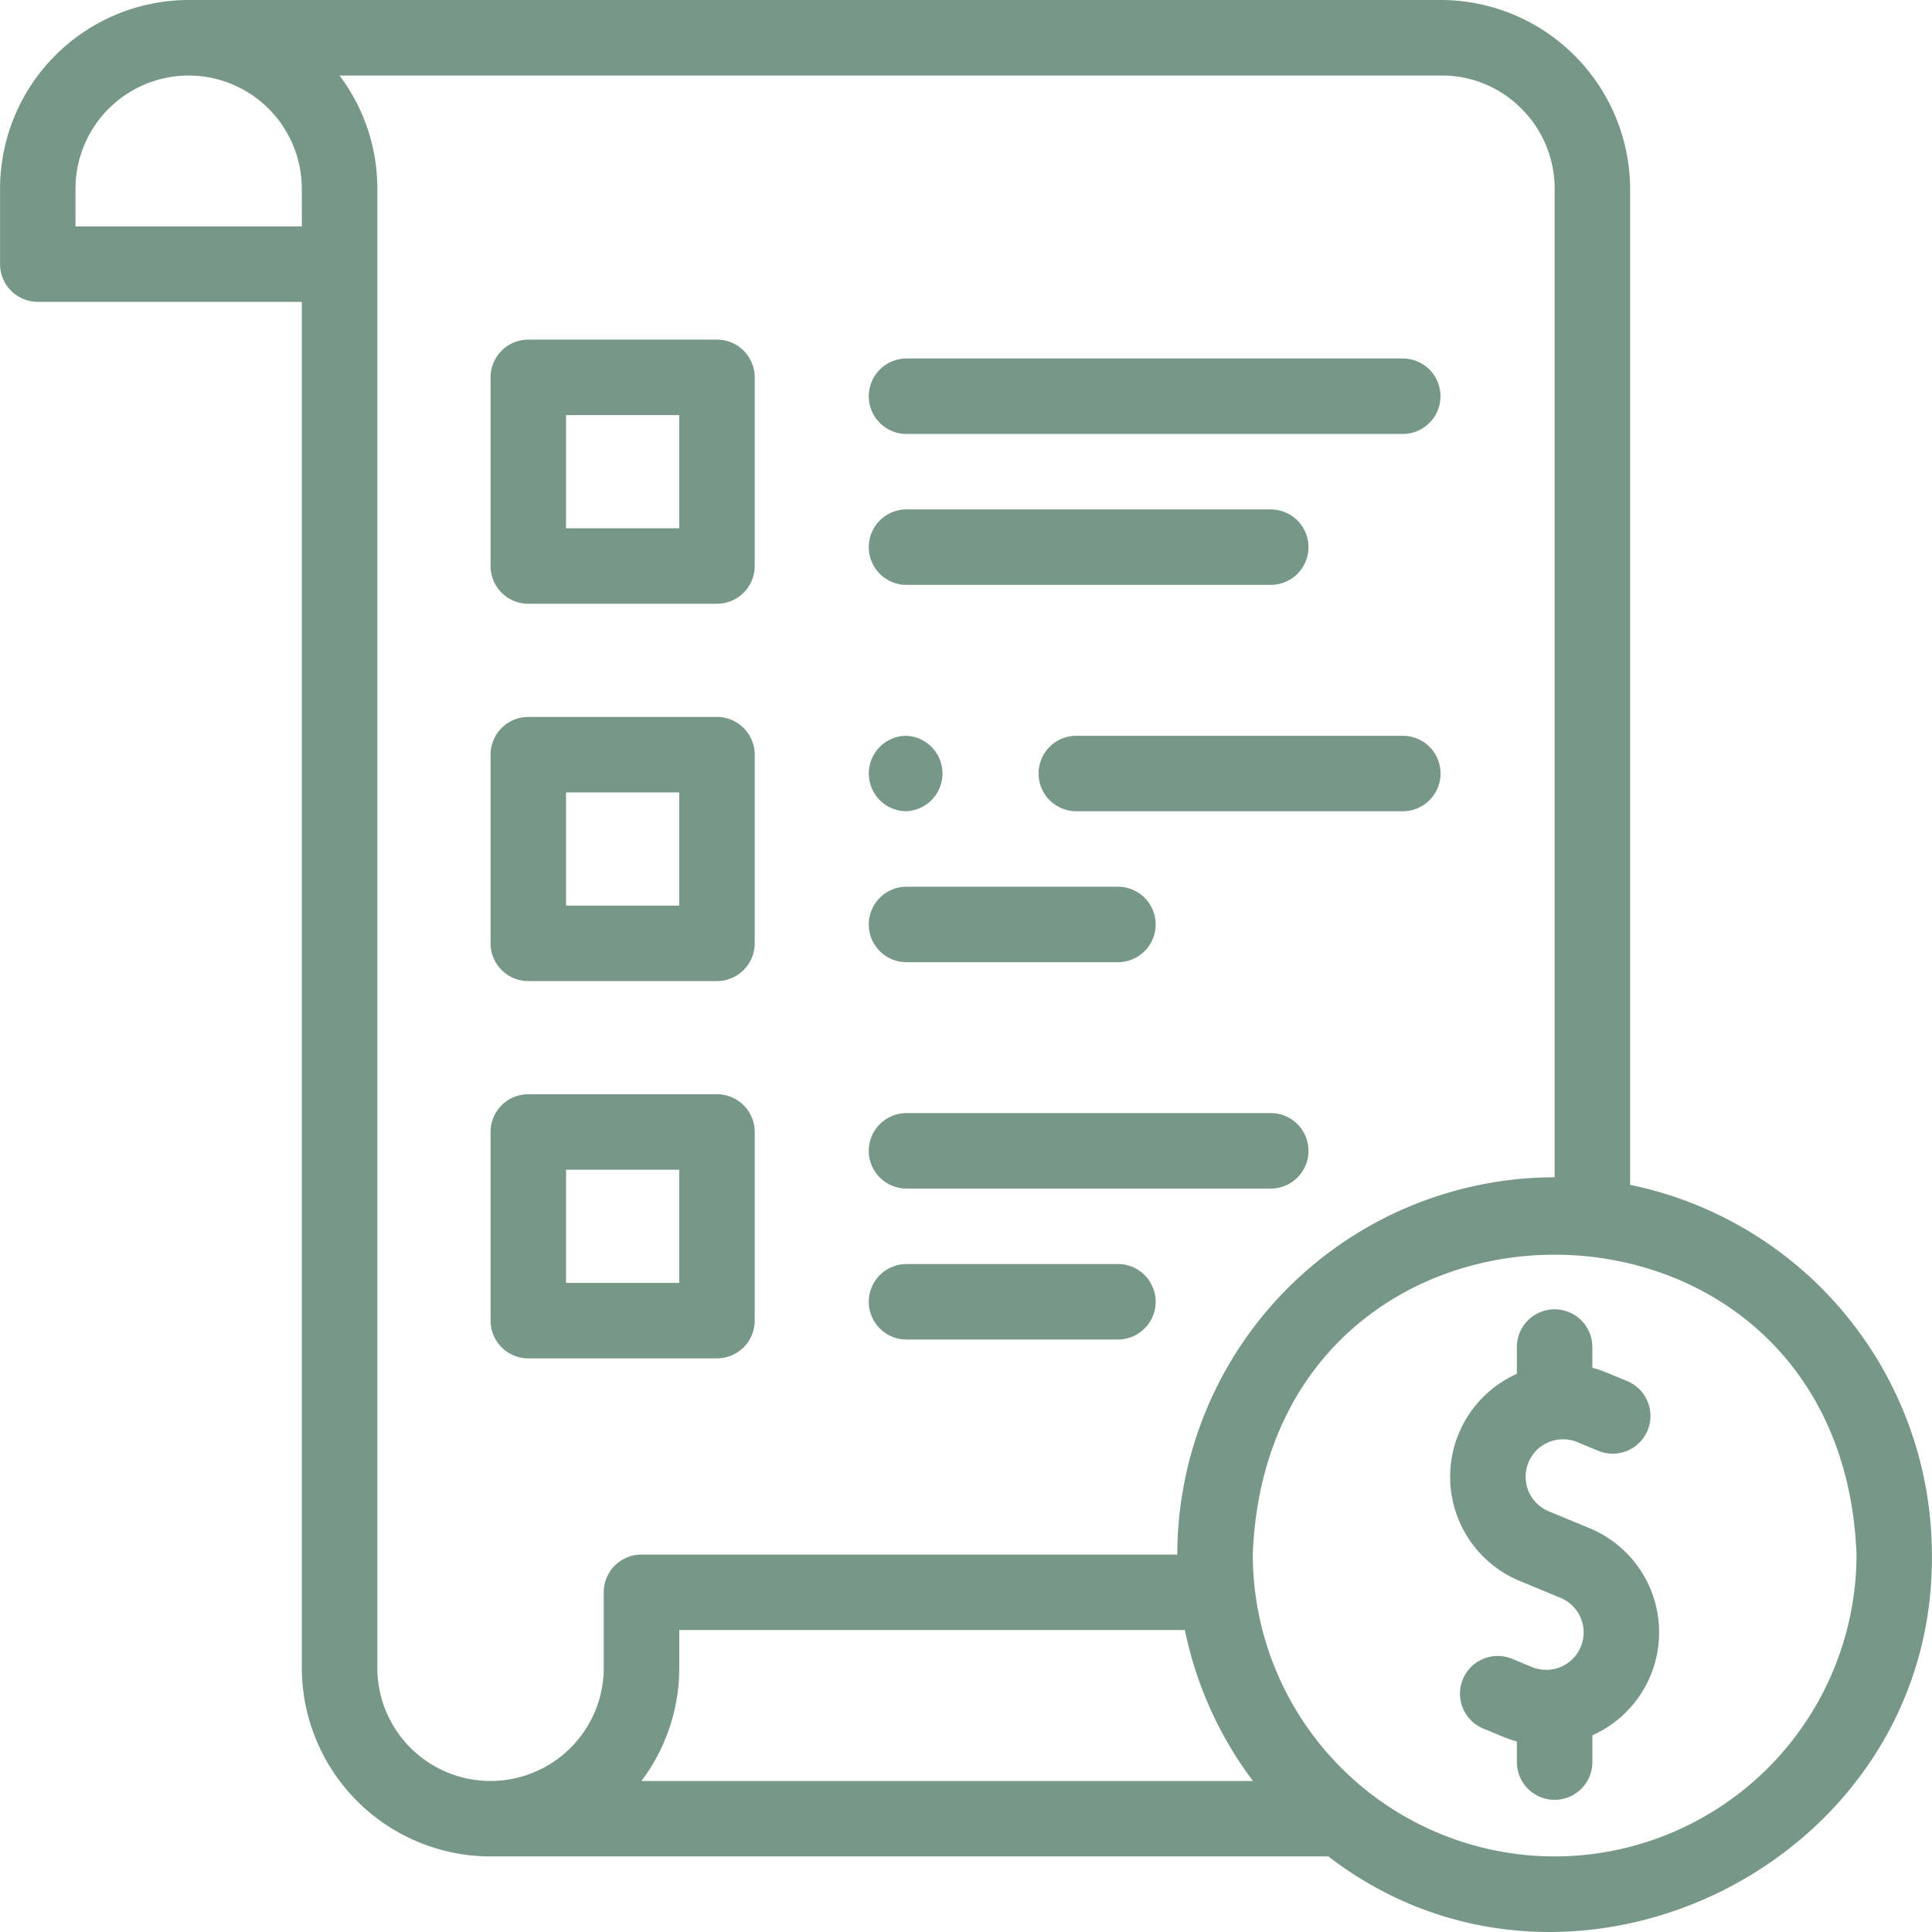
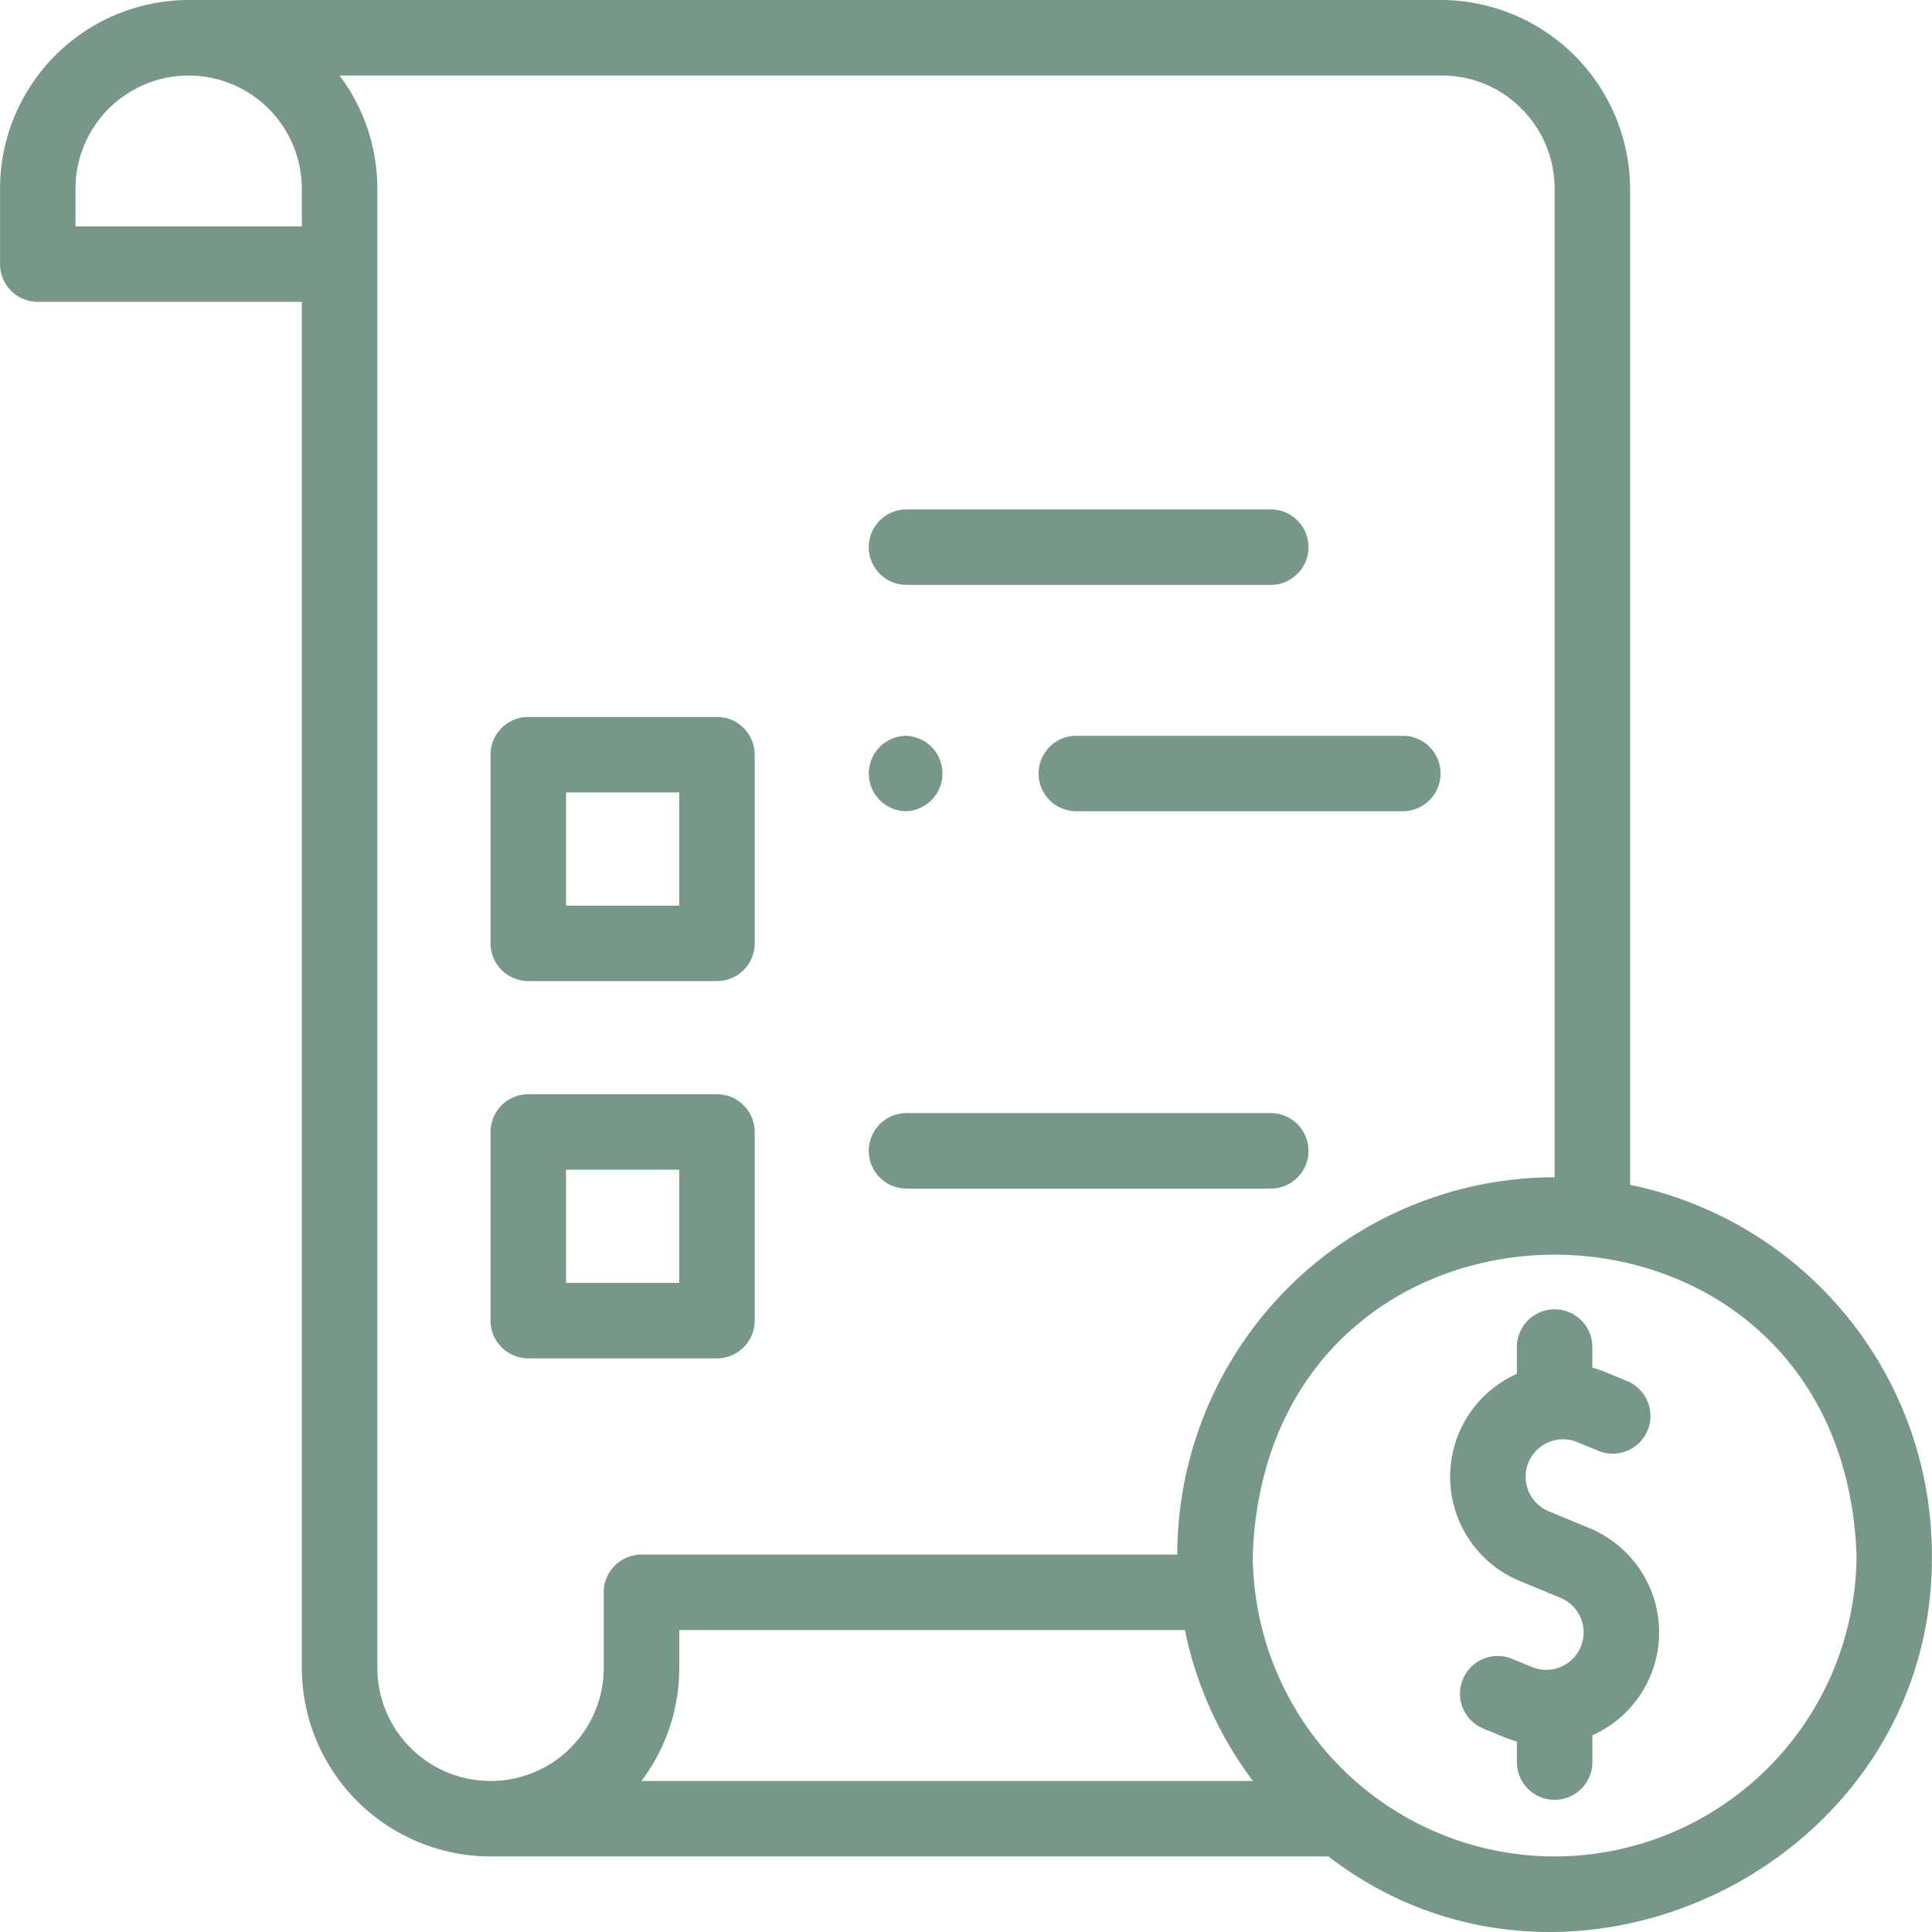
<svg xmlns="http://www.w3.org/2000/svg" width="90" height="90" viewBox="0 0 90 90">
  <g id="price-list" transform="translate(0 0)">
    <g id="Group_26425" data-name="Group 26425" transform="translate(0 -0.001)">
      <path id="Path_144534" data-name="Path 144534" d="M390.824,357.264l-1.895-.784a1.743,1.743,0,0,1,1.334-3.221l.947.392a1.758,1.758,0,1,0,1.345-3.248l-.947-.392a5.3,5.3,0,0,0-.647-.22v-.962a1.758,1.758,0,0,0-3.516,0v1.247a5.254,5.254,0,0,0,.138,9.652l1.895.784a1.743,1.743,0,0,1-1.334,3.221l-.947-.392a1.758,1.758,0,0,0-1.345,3.248l.947.392a5.322,5.322,0,0,0,.647.22v.962a1.758,1.758,0,0,0,3.516,0v-1.247a5.254,5.254,0,0,0-.138-9.652Z" transform="translate(-316.783 -286.077)" fill="#779888" />
      <path id="Path_144535" data-name="Path 144535" d="M75.956,55.195V8.791A8.833,8.833,0,0,0,67.146,0H8.821a8.8,8.8,0,0,0-8.8,8.788v3.515a1.758,1.758,0,0,0,1.758,1.758h12.3V77.691A8.8,8.8,0,0,0,22.87,86.48H61.9c11.282,8.68,28.246.289,28.114-14.061A17.607,17.607,0,0,0,75.956,55.195ZM14.081,10.549H3.535V8.791A5.279,5.279,0,0,1,8.8,3.518h.018a5.279,5.279,0,0,1,5.26,5.273ZM28.144,74.176v3.515a5.273,5.273,0,0,1-10.547,0V8.791a8.743,8.743,0,0,0-1.762-5.273H67.158a5.191,5.191,0,0,1,3.716,1.525A5.249,5.249,0,0,1,72.44,8.791V54.842A17.6,17.6,0,0,0,54.862,72.418H29.9a1.758,1.758,0,0,0-1.758,1.758Zm3.516,3.515V75.934H55.216a17.505,17.505,0,0,0,3.171,7.031H29.9a8.744,8.744,0,0,0,1.762-5.273ZM72.44,86.48A14.078,14.078,0,0,1,58.378,72.419c.707-18.629,27.42-18.624,28.125,0A14.078,14.078,0,0,1,72.44,86.48Z" transform="translate(-0.019 0.001)" fill="#779888" />
-       <path id="Path_144536" data-name="Path 144536" d="M131.779,102.322h8.789a1.758,1.758,0,0,0,1.758-1.758V91.776a1.758,1.758,0,0,0-1.758-1.758h-8.789a1.758,1.758,0,0,0-1.758,1.758v8.788A1.758,1.758,0,0,0,131.779,102.322Zm1.758-8.788h5.273v5.273h-5.273Z" transform="translate(-107.169 -74.196)" fill="#779888" />
      <path id="Path_144537" data-name="Path 144537" d="M131.779,202.322h8.789a1.758,1.758,0,0,0,1.758-1.758v-8.788a1.758,1.758,0,0,0-1.758-1.758h-8.789a1.758,1.758,0,0,0-1.758,1.758v8.788A1.758,1.758,0,0,0,131.779,202.322Zm1.758-8.788h5.273v5.273h-5.273Z" transform="translate(-107.169 -156.619)" fill="#779888" />
      <path id="Path_144538" data-name="Path 144538" d="M142.326,300.563v-8.788a1.758,1.758,0,0,0-1.758-1.758h-8.789a1.758,1.758,0,0,0-1.758,1.758v8.788a1.758,1.758,0,0,0,1.758,1.758h8.789A1.758,1.758,0,0,0,142.326,300.563Zm-3.516-1.758h-5.273v-5.273h5.273Z" transform="translate(-107.169 -239.042)" fill="#779888" />
-       <path id="Path_144539" data-name="Path 144539" d="M231.831,98.532h23.2a1.758,1.758,0,0,0,0-3.515h-23.2A1.758,1.758,0,0,0,231.831,98.532Z" transform="translate(-189.644 -78.316)" fill="#779888" />
      <path id="Path_144540" data-name="Path 144540" d="M292.12,195.017H276.827a1.758,1.758,0,0,0,0,3.515H292.12A1.758,1.758,0,0,0,292.12,195.017Z" transform="translate(-226.73 -160.74)" fill="#779888" />
      <path id="Path_144541" data-name="Path 144541" d="M248.882,295.017H231.831a1.758,1.758,0,0,0,0,3.515h17.051A1.758,1.758,0,0,0,248.882,295.017Z" transform="translate(-189.644 -243.163)" fill="#779888" />
      <path id="Path_144542" data-name="Path 144542" d="M231.831,138.533h17.051a1.758,1.758,0,0,0,0-3.515H231.831A1.758,1.758,0,0,0,231.831,138.533Z" transform="translate(-189.644 -111.286)" fill="#779888" />
-       <path id="Path_144543" data-name="Path 144543" d="M231.831,238.533h9.932a1.758,1.758,0,0,0,0-3.515h-9.932A1.758,1.758,0,0,0,231.831,238.533Z" transform="translate(-189.644 -193.71)" fill="#779888" />
-       <path id="Path_144544" data-name="Path 144544" d="M241.763,335.018h-9.932a1.758,1.758,0,0,0,0,3.515h9.932A1.758,1.758,0,0,0,241.763,335.018Z" transform="translate(-189.644 -276.133)" fill="#779888" />
      <path id="Path_144545" data-name="Path 144545" d="M231.829,198.532a1.758,1.758,0,0,0,0-3.515h0A1.758,1.758,0,0,0,231.829,198.532Z" transform="translate(-189.641 -160.74)" fill="#779888" />
    </g>
  </g>
</svg>